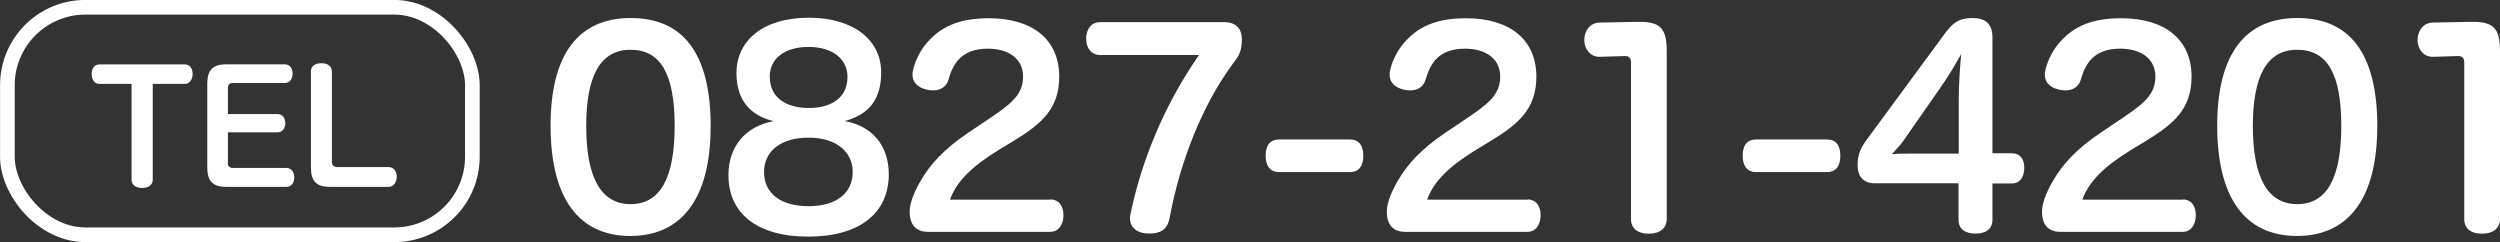
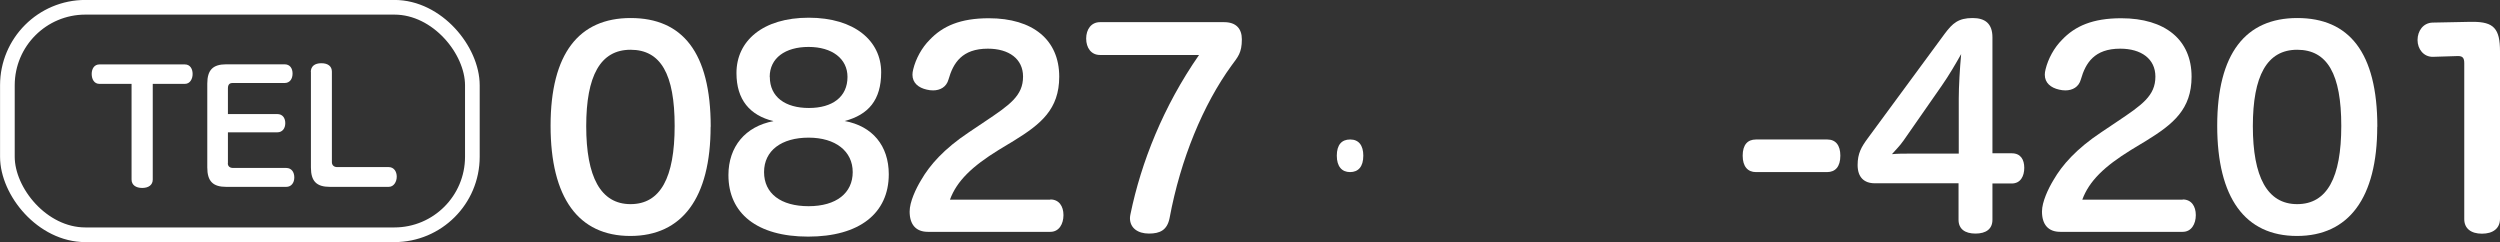
<svg xmlns="http://www.w3.org/2000/svg" id="_イヤー_2" viewBox="0 0 230.12 22.29">
  <rect x="0" y="0" width="230.12" height="22.29" fill="#333333" stroke="none" />
  <defs>
    <style>.cls-1{fill:#fff;}.cls-2{fill:none;stroke:#fff;stroke-miterlimit:10;stroke-width:1.35px;}</style>
  </defs>
  <g id="_字">
    <g>
      <g>
        <path class="cls-1" d="M65.41,11.66c0,6.55-2.62,10.06-7.39,10.06s-7.34-3.5-7.34-10.15,2.62-9.91,7.37-9.91,7.37,3.14,7.37,10.01Zm-11.45-.05c0,4.66,1.32,7.18,4.08,7.18s4.06-2.45,4.06-7.2-1.27-7.01-4.06-7.01-4.08,2.42-4.08,7.03Z" />
        <path class="cls-1" d="M67.79,6.72c0-2.95,2.42-5.09,6.65-5.09s6.67,2.14,6.67,5.02c0,2.57-1.18,3.91-3.36,4.49,2.54,.46,4.06,2.26,4.06,4.9,0,3.6-2.71,5.74-7.42,5.74s-7.34-2.14-7.34-5.66c0-2.62,1.56-4.49,4.15-4.97-2.18-.53-3.41-1.97-3.41-4.42Zm2.54,9.12c0,1.97,1.54,3.14,4.1,3.14s4.06-1.22,4.06-3.14-1.58-3.17-4.06-3.17-4.1,1.18-4.1,3.17Zm.53-8.76c0,1.85,1.42,2.86,3.6,2.86s3.55-1.03,3.55-2.86c0-1.68-1.42-2.76-3.58-2.76s-3.58,1.03-3.58,2.76Z" />
        <path class="cls-1" d="M96.69,18.36c.79,0,1.2,.62,1.2,1.44s-.41,1.54-1.2,1.54h-11.28c-1.1,0-1.68-.67-1.68-1.87,0-.89,.58-2.11,1.06-2.9,.79-1.37,2.09-2.86,4.39-4.39l1.46-.98c2.3-1.54,3.53-2.38,3.53-4.15,0-1.63-1.3-2.57-3.24-2.57-2.38,0-3.19,1.32-3.62,2.83-.19,.7-.77,1.01-1.42,1.01-.19,0-.38-.02-.58-.07-.77-.17-1.32-.62-1.32-1.37,0-.14,.02-.31,.07-.5,.24-.98,.79-1.99,1.51-2.71,1.2-1.27,2.83-1.99,5.45-1.99,4.06,0,6.48,1.99,6.48,5.38,0,3-1.7,4.37-4.15,5.88l-1.42,.86c-2.45,1.51-3.86,2.86-4.49,4.58h9.24Z" />
        <path class="cls-1" d="M101.25,5.06c-.82,0-1.27-.67-1.27-1.51s.46-1.51,1.27-1.51h11.43c1.1,0,1.63,.6,1.63,1.58,0,1.25-.36,1.61-.94,2.4-2.62,3.6-4.7,8.62-5.71,14.04-.22,1.13-.89,1.44-1.9,1.44s-1.75-.5-1.75-1.42c0-.12,.02-.24,.05-.38,.98-4.75,3.02-9.91,6.31-14.64h-9.12Z" />
-         <path class="cls-1" d="M124.29,12.84c.77,0,1.2,.53,1.2,1.49,0,1.01-.46,1.51-1.22,1.51h-6.55c-.74,0-1.22-.5-1.22-1.51s.46-1.49,1.22-1.49h6.58Z" />
-         <path class="cls-1" d="M140.61,18.36c.79,0,1.2,.62,1.2,1.44s-.41,1.54-1.2,1.54h-11.28c-1.1,0-1.68-.67-1.68-1.87,0-.89,.58-2.11,1.06-2.9,.79-1.37,2.09-2.86,4.39-4.39l1.46-.98c2.3-1.54,3.53-2.38,3.53-4.15,0-1.63-1.3-2.57-3.24-2.57-2.38,0-3.19,1.32-3.62,2.83-.19,.7-.77,1.01-1.42,1.01-.19,0-.38-.02-.58-.07-.77-.17-1.32-.62-1.32-1.37,0-.14,.02-.31,.07-.5,.24-.98,.79-1.99,1.51-2.71,1.2-1.27,2.83-1.99,5.45-1.99,4.06,0,6.48,1.99,6.48,5.38,0,3-1.7,4.37-4.15,5.88l-1.42,.86c-2.45,1.51-3.86,2.86-4.49,4.58h9.24Z" />
-         <path class="cls-1" d="M153.42,20.14c0,.89-.65,1.37-1.66,1.37s-1.63-.48-1.63-1.34V5.81c0-.43-.12-.65-.55-.65h-.07l-2.26,.07c-.86,.02-1.42-.72-1.42-1.54,0-.86,.53-1.58,1.37-1.61l3.5-.07h.22c1.92,0,2.5,.62,2.5,2.71v15.41Z" />
+         <path class="cls-1" d="M124.29,12.84c.77,0,1.2,.53,1.2,1.49,0,1.01-.46,1.51-1.22,1.51c-.74,0-1.22-.5-1.22-1.51s.46-1.49,1.22-1.49h6.58Z" />
        <path class="cls-1" d="M168.2,12.84c.77,0,1.2,.53,1.2,1.49,0,1.01-.46,1.51-1.22,1.51h-6.55c-.74,0-1.22-.5-1.22-1.51s.46-1.49,1.22-1.49h6.58Z" />
        <path class="cls-1" d="M172.57,16.87c-.98,0-1.58-.55-1.58-1.68,0-1.06,.34-1.66,.94-2.47l7.08-9.62c.72-.96,1.25-1.44,2.57-1.44,1.13,0,1.82,.5,1.82,1.78V14.11h1.78c.82,0,1.15,.58,1.15,1.34s-.34,1.44-1.15,1.44h-1.78v3.34c0,.84-.58,1.27-1.56,1.27s-1.56-.43-1.56-1.27v-3.36h-7.71Zm2.59-3.86c-.24,.36-.62,.74-1.01,1.18,.5-.05,1.1-.05,1.54-.05h4.61v-5.06c0-1.13,.1-2.78,.22-4.1-.5,.89-1.13,1.97-1.78,2.9l-3.58,5.14Z" />
        <path class="cls-1" d="M200.92,18.36c.79,0,1.2,.62,1.2,1.44s-.41,1.54-1.2,1.54h-11.28c-1.1,0-1.68-.67-1.68-1.87,0-.89,.58-2.11,1.06-2.9,.79-1.37,2.09-2.86,4.39-4.39l1.46-.98c2.3-1.54,3.53-2.38,3.53-4.15,0-1.63-1.3-2.57-3.24-2.57-2.38,0-3.19,1.32-3.62,2.83-.19,.7-.77,1.01-1.42,1.01-.19,0-.38-.02-.58-.07-.77-.17-1.32-.62-1.32-1.37,0-.14,.02-.31,.07-.5,.24-.98,.79-1.99,1.51-2.71,1.2-1.27,2.83-1.99,5.45-1.99,4.06,0,6.48,1.99,6.48,5.38,0,3-1.7,4.37-4.15,5.88l-1.42,.86c-2.45,1.51-3.86,2.86-4.49,4.58h9.24Z" />
        <path class="cls-1" d="M218.82,11.66c0,6.55-2.62,10.06-7.39,10.06s-7.34-3.5-7.34-10.15,2.62-9.91,7.37-9.91,7.37,3.14,7.37,10.01Zm-11.45-.05c0,4.66,1.32,7.18,4.08,7.18s4.06-2.45,4.06-7.2-1.27-7.01-4.06-7.01-4.08,2.42-4.08,7.03Z" />
        <path class="cls-1" d="M230.12,20.14c0,.89-.65,1.37-1.66,1.37s-1.63-.48-1.63-1.34V5.81c0-.43-.12-.65-.55-.65h-.07l-2.26,.07c-.86,.02-1.42-.72-1.42-1.54,0-.86,.53-1.58,1.37-1.61l3.5-.07h.22c1.92,0,2.5,.62,2.5,2.71v15.41Z" />
      </g>
      <g>
        <rect class="cls-2" x=".68" y=".67" width="42.8" height="20.94" rx="7.18" ry="7.18" />
        <g>
          <path class="cls-1" d="M9.15,7.72c-.48,0-.71-.43-.71-.91s.24-.88,.71-.88h7.87c.48,0,.71,.41,.71,.88s-.25,.91-.71,.91h-2.96v8.81c0,.49-.38,.77-.97,.77s-.98-.28-.98-.77V7.72h-2.97Z" />
          <path class="cls-1" d="M20.97,15.03c0,.29,.2,.43,.49,.43h4.89c.48,0,.74,.38,.74,.87s-.27,.87-.74,.87h-5.53c-1.22,0-1.74-.52-1.74-1.78V7.7c0-1.26,.52-1.78,1.74-1.78h5.38c.48,0,.73,.36,.73,.85s-.25,.87-.73,.87h-4.79c-.29,0-.43,.15-.43,.49v2.37h4.55c.48,0,.73,.36,.73,.84s-.27,.84-.73,.84h-4.55v2.84Z" />
          <path class="cls-1" d="M28.61,6.62c0-.52,.36-.8,.97-.8s.97,.28,.97,.78V14.93c0,.28,.2,.45,.48,.45h4.75c.48,0,.74,.41,.74,.88s-.27,.94-.74,.94h-5.42c-1.22,0-1.74-.52-1.74-1.78V6.62Z" />
        </g>
      </g>
    </g>
  </g>
</svg>